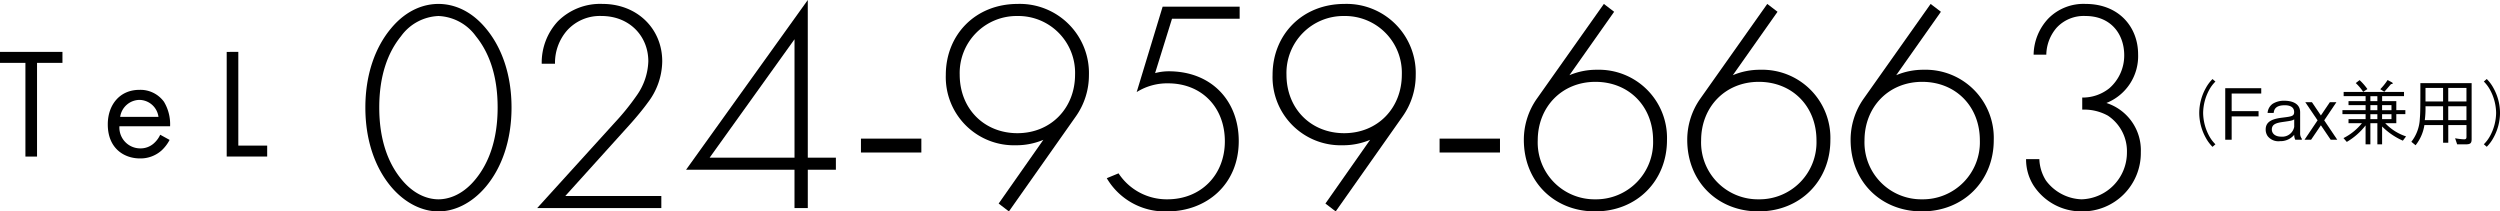
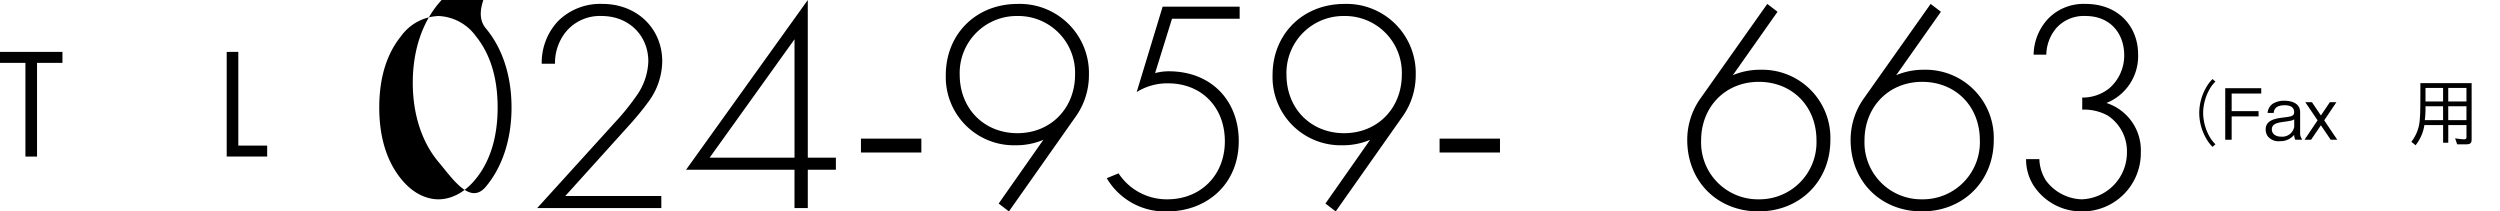
<svg xmlns="http://www.w3.org/2000/svg" width="514.943" height="43.544" viewBox="0 0 514.943 43.544">
  <g id="グループ_86" data-name="グループ 86" transform="translate(-7516.052 4091.194)">
    <g id="グループ_83" data-name="グループ 83">
      <path id="パス_506" data-name="パス 506" d="M7523.68-4078.245v19.3h-2.392v-19.3h-5.236v-2.262h12.864v2.262Z" />
-       <path id="パス_507" data-name="パス 507" d="M7550.987-4062.376a8.008,8.008,0,0,1-1.649,2.166,6.51,6.51,0,0,1-4.46,1.648c-3.232,0-6.625-2.036-6.625-7.013,0-4.008,2.456-7.111,6.5-7.111a6,6,0,0,1,5.074,2.457,8.988,8.988,0,0,1,1.26,5.042h-10.439a4.3,4.3,0,0,0,4.267,4.557,4.081,4.081,0,0,0,2.747-.97,5.348,5.348,0,0,0,1.39-1.842Zm-2.295-4.751a4.012,4.012,0,0,0-3.943-3.49,4.074,4.074,0,0,0-3.943,3.49Z" />
      <path id="パス_508" data-name="パス 508" d="M7565.139-4080.507v19.3h5.946v2.262h-8.338v-21.557Z" />
    </g>
    <g id="グループ_84" data-name="グループ 84">
-       <path id="パス_509" data-name="パス 509" d="M7616.129-4085.346c3.235,3.856,5.287,9.455,5.287,16.3s-2.052,12.441-5.287,16.3c-2.986,3.546-6.594,5.1-9.766,5.1s-6.781-1.555-9.766-5.1c-3.235-3.857-5.288-9.455-5.288-16.3s2.053-12.441,5.288-16.3c3.358-4.044,7.091-5.039,9.766-5.039S7612.77-4089.39,7616.129-4085.346Zm-2.053,30.977c2.675-3.3,4.478-8.086,4.478-14.68,0-6.656-1.8-11.383-4.478-14.68a10.008,10.008,0,0,0-7.713-4.168,10.008,10.008,0,0,0-7.714,4.168c-2.675,3.3-4.479,8.024-4.479,14.68,0,6.594,1.8,11.384,4.479,14.68,3.048,3.795,6.283,4.23,7.714,4.23S7611.028-4050.574,7614.076-4054.369Z" />
+       <path id="パス_509" data-name="パス 509" d="M7616.129-4085.346c3.235,3.856,5.287,9.455,5.287,16.3s-2.052,12.441-5.287,16.3s-6.781-1.555-9.766-5.1c-3.235-3.857-5.288-9.455-5.288-16.3s2.053-12.441,5.288-16.3c3.358-4.044,7.091-5.039,9.766-5.039S7612.77-4089.39,7616.129-4085.346Zm-2.053,30.977c2.675-3.3,4.478-8.086,4.478-14.68,0-6.656-1.8-11.383-4.478-14.68a10.008,10.008,0,0,0-7.713-4.168,10.008,10.008,0,0,0-7.714,4.168c-2.675,3.3-4.479,8.024-4.479,14.68,0,6.594,1.8,11.384,4.479,14.68,3.048,3.795,6.283,4.23,7.714,4.23S7611.028-4050.574,7614.076-4054.369Z" />
      <path id="パス_510" data-name="パス 510" d="M7626.7-4048.335l15.924-17.542a50.106,50.106,0,0,0,4.541-5.6,12.864,12.864,0,0,0,2.426-7.091c0-5.225-3.919-9.331-9.641-9.331a9.087,9.087,0,0,0-7.154,3.048,10.146,10.146,0,0,0-2.426,6.781h-2.736a12.492,12.492,0,0,1,3.3-8.709,12.312,12.312,0,0,1,9.207-3.608c7.153,0,12.316,5.1,12.316,11.819a14.2,14.2,0,0,1-2.986,8.522c-.933,1.306-2.488,3.172-3.67,4.479l-13.312,14.742h19.781v2.488Z" />
      <path id="パス_511" data-name="パス 511" d="M7682.44-4058.723h5.786v2.489h-5.786v7.9H7679.7v-7.9h-22.332l25.068-34.96Zm-2.736,0v-24.384l-17.48,24.384Z" />
      <path id="パス_512" data-name="パス 512" d="M7693.389-4062.641h12.441v2.861h-12.441Z" />
      <path id="パス_513" data-name="パス 513" d="M7721.752-4049.267l9.207-13.126a14.337,14.337,0,0,1-5.661,1.12,14.04,14.04,0,0,1-14.431-14.494c0-8.273,6.1-14.618,14.8-14.618a14.251,14.251,0,0,1,14.68,14.68,14.709,14.709,0,0,1-2.675,8.46l-13.809,19.6Zm-8.023-26.562c0,7.091,5.1,12.068,11.881,12.068,6.9,0,11.881-5.163,11.881-12.068a11.694,11.694,0,0,0-11.881-12.068A11.73,11.73,0,0,0,7713.729-4075.829Z" />
      <path id="パス_514" data-name="パス 514" d="M7771.392-4087.337h-13.933l-3.484,11.2a10.819,10.819,0,0,1,2.8-.373c8.833,0,14.431,6.1,14.431,14.369,0,8.958-6.656,14.494-14.743,14.494a13.886,13.886,0,0,1-12.441-6.843l2.426-1a11.864,11.864,0,0,0,10.078,5.349c6.842,0,11.818-4.976,11.818-11.943,0-7.029-4.789-11.943-11.694-11.943a11.808,11.808,0,0,0-6.469,1.8l5.349-17.6h15.862Z" />
      <path id="パス_515" data-name="パス 515" d="M7789.059-4049.267l9.207-13.126a14.337,14.337,0,0,1-5.661,1.12,14.04,14.04,0,0,1-14.432-14.494c0-8.273,6.1-14.618,14.806-14.618a14.252,14.252,0,0,1,14.68,14.68,14.7,14.7,0,0,1-2.676,8.46l-13.809,19.6Zm-8.023-26.562c0,7.091,5.1,12.068,11.881,12.068,6.9,0,11.88-5.163,11.88-12.068a11.693,11.693,0,0,0-11.88-12.068A11.73,11.73,0,0,0,7781.036-4075.829Z" />
      <path id="パス_516" data-name="パス 516" d="M7812.574-4062.641h12.441v2.861h-12.441Z" />
-       <path id="パス_517" data-name="パス 517" d="M7848.527-4088.768l-9.206,13.063a14.362,14.362,0,0,1,5.66-1.12,14.04,14.04,0,0,1,14.432,14.494c0,8.336-6.158,14.681-14.805,14.681-8.4,0-14.679-6.1-14.679-14.743a14.712,14.712,0,0,1,2.674-8.46l13.809-19.532Zm8.025,26.5c0-7.092-5.039-12.068-11.881-12.068-6.9,0-11.881,5.163-11.881,12.068a11.709,11.709,0,0,0,11.881,12.129A11.745,11.745,0,0,0,7856.552-4062.268Z" />
      <path id="パス_518" data-name="パス 518" d="M7882.181-4088.768l-9.206,13.063a14.352,14.352,0,0,1,5.66-1.12,14.039,14.039,0,0,1,14.431,14.494c0,8.336-6.157,14.681-14.8,14.681-8.4,0-14.681-6.1-14.681-14.743a14.71,14.71,0,0,1,2.675-8.46l13.809-19.532Zm8.024,26.5c0-7.092-5.039-12.068-11.881-12.068-6.9,0-11.881,5.163-11.881,12.068a11.708,11.708,0,0,0,11.881,12.129A11.745,11.745,0,0,0,7890.205-4062.268Z" />
      <path id="パス_519" data-name="パス 519" d="M7915.834-4088.768l-9.206,13.063a14.354,14.354,0,0,1,5.66-1.12,14.04,14.04,0,0,1,14.432,14.494c0,8.336-6.158,14.681-14.805,14.681-8.4,0-14.68-6.1-14.68-14.743a14.709,14.709,0,0,1,2.675-8.46l13.809-19.532Zm8.024,26.5c0-7.092-5.038-12.068-11.88-12.068-6.9,0-11.881,5.163-11.881,12.068a11.709,11.709,0,0,0,11.881,12.129A11.745,11.745,0,0,0,7923.858-4062.268Z" />
      <path id="パス_520" data-name="パス 520" d="M7936.112-4058.412a8.807,8.807,0,0,0,1.369,4.417,9.526,9.526,0,0,0,7.341,3.856,9.63,9.63,0,0,0,9.33-9.641,8.789,8.789,0,0,0-3.919-7.589,10.088,10.088,0,0,0-5.288-1.244v-2.488a8.752,8.752,0,0,0,5.6-1.929,8.94,8.94,0,0,0,3.048-6.78c0-4.417-2.8-8.087-7.962-8.087a7.6,7.6,0,0,0-5.972,2.426,8.712,8.712,0,0,0-2.115,5.537h-2.613a11.1,11.1,0,0,1,3.048-7.465,10.164,10.164,0,0,1,7.652-2.986c6.842,0,10.823,4.728,10.823,10.388a10.376,10.376,0,0,1-6.531,10.015,10.222,10.222,0,0,1,7.091,10.139,12.018,12.018,0,0,1-12.191,12.193,11.728,11.728,0,0,1-9.953-5.412,10.087,10.087,0,0,1-1.494-5.35Z" />
    </g>
    <g id="グループ_85" data-name="グループ 85">
      <path id="パス_521" data-name="パス 521" d="M7972.379-4074.392a7.3,7.3,0,0,0-1.31,1.76,10.229,10.229,0,0,0-1.221,4.7,10.237,10.237,0,0,0,1.221,4.7,7.286,7.286,0,0,0,1.31,1.759l-.6.524a7.924,7.924,0,0,1-1.367-1.832,10.659,10.659,0,0,1-1.366-5.149,10.657,10.657,0,0,1,1.366-5.147,7.95,7.95,0,0,1,1.367-1.833Z" />
      <path id="パス_522" data-name="パス 522" d="M7975.723-4071.934v3.635h5.541v1.077h-5.541v4.813H7974.4v-10.616h7.417v1.091Z" />
      <path id="パス_523" data-name="パス 523" d="M7988.825-4062.409a2.3,2.3,0,0,1-.218-1.018,3.649,3.649,0,0,1-2.909,1.308,2.806,2.806,0,0,1-2.545-1.017,2.378,2.378,0,0,1-.422-1.4c0-1.716,1.556-2.2,3.461-2.429,1.862-.233,2.4-.291,2.4-1.149,0-1.4-1.57-1.4-1.934-1.4-2.08,0-2.21,1.076-2.283,1.585h-1.251a2.509,2.509,0,0,1,1.077-1.905,4.366,4.366,0,0,1,2.37-.611c1.381,0,3.257.437,3.257,2.371v4.3a1.815,1.815,0,0,0,.364,1.193v.16Zm-.218-4.2c-.436.262-.626.291-2.356.538-1.309.189-2.254.451-2.254,1.542,0,.814.654,1.483,1.948,1.483a2.5,2.5,0,0,0,2.662-2.007Z" />
      <path id="パス_524" data-name="パス 524" d="M7996.124-4062.409l-2.021-2.982-2.022,2.982h-1.352l2.691-4-2.531-3.737h1.367l1.847,2.733,1.847-2.733h1.352l-2.515,3.737,2.689,4Z" />
-       <path id="パス_525" data-name="パス 525" d="M8010.986-4062.22a14.084,14.084,0,0,1-4.275-2.923v3.679h-.975v-4.348h-1.44v4.348h-.988v-3.9a13.6,13.6,0,0,1-3.869,3.4l-.683-.786a11.473,11.473,0,0,0,3.8-3.068h-2.763v-.843h3.519v-1.018h-4.771v-.829h4.771v-1.033h-3.519v-.829h3.519v-1.018h-4.523v-.873h12.434v.873h-4.508v1.018h2.922v1.862h1.862v.829h-1.862v1.861h-2.283a10.4,10.4,0,0,0,4.291,2.719Zm-8.173-10.063a10.408,10.408,0,0,0-1.527-1.8l.786-.612a11.744,11.744,0,0,1,1.614,1.847Zm2.923.9h-1.44v1.018h1.44Zm0,1.847h-1.44v1.033h1.44Zm0,1.862h-1.44v1.018h1.44Zm2.806-6.195c-.217.247-1.163,1.366-1.381,1.57l-.828-.524a11.791,11.791,0,0,0,1.511-1.89l.888.48c.059.044.174.116.174.189C8008.906-4073.9,8008.7-4073.883,8008.542-4073.868Zm.1,4.333h-1.934v1.033h1.934Zm0,1.862h-1.934v1.018h1.934Z" />
      <path id="パス_526" data-name="パス 526" d="M8023.971-4061.464h-1.8l-.421-1.251a12.581,12.581,0,0,0,1.847.218c.465,0,.494-.247.494-.552v-2.385h-3.751v3.635h-1.063v-3.635h-3.853a8.834,8.834,0,0,1-1.818,4.159l-.872-.712a8.264,8.264,0,0,0,1.744-4.7c.117-1.381.117-2.719.117-7.387h10.557v11.546C8025.149-4061.755,8024.946-4061.464,8023.971-4061.464Zm-4.7-7.838h-3.621a19.009,19.009,0,0,1-.145,2.85h3.766Zm0-3.781h-3.621v2.792h3.621Zm4.814,0h-3.751v2.792h3.751Zm0,3.781h-3.751v2.85h3.751Z" />
-       <path id="パス_527" data-name="パス 527" d="M8027.665-4061.479a7.305,7.305,0,0,0,1.308-1.759,10.214,10.214,0,0,0,1.222-4.7,10.206,10.206,0,0,0-1.222-4.7,7.316,7.316,0,0,0-1.308-1.76l.6-.524a7.935,7.935,0,0,1,1.367,1.833,10.647,10.647,0,0,1,1.367,5.147,10.649,10.649,0,0,1-1.367,5.149,7.908,7.908,0,0,1-1.367,1.832Z" />
    </g>
  </g>
</svg>